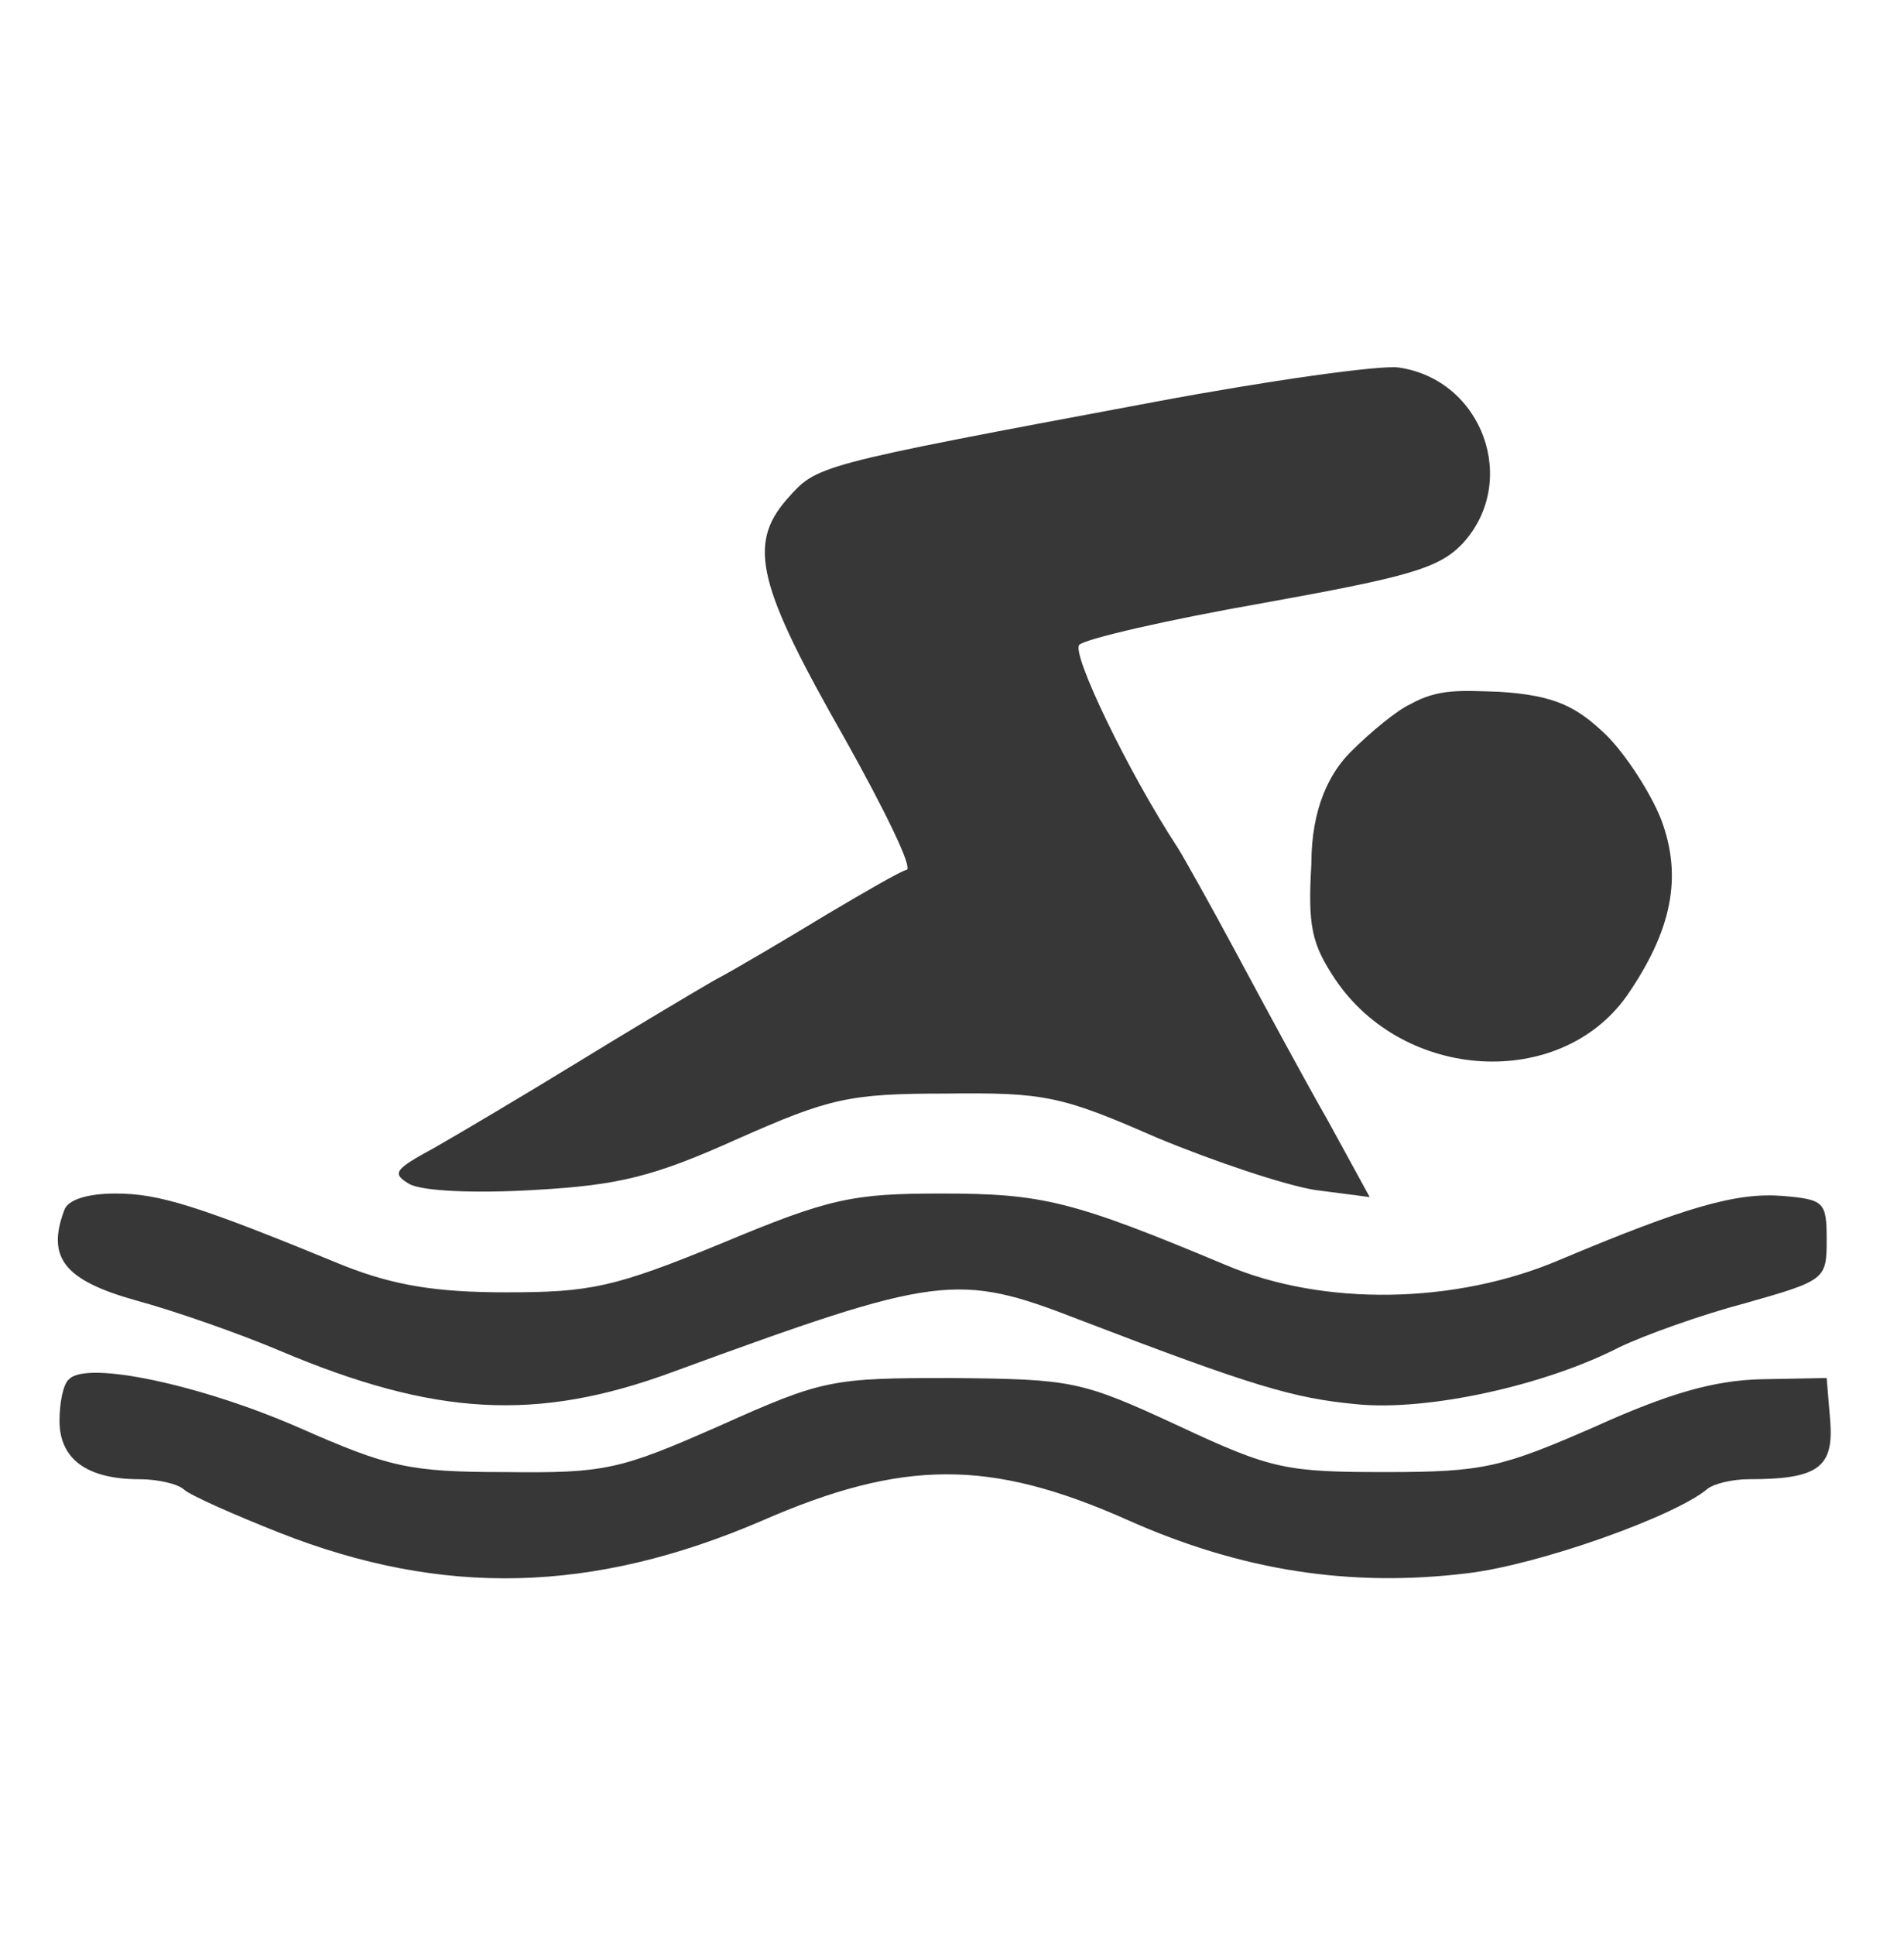
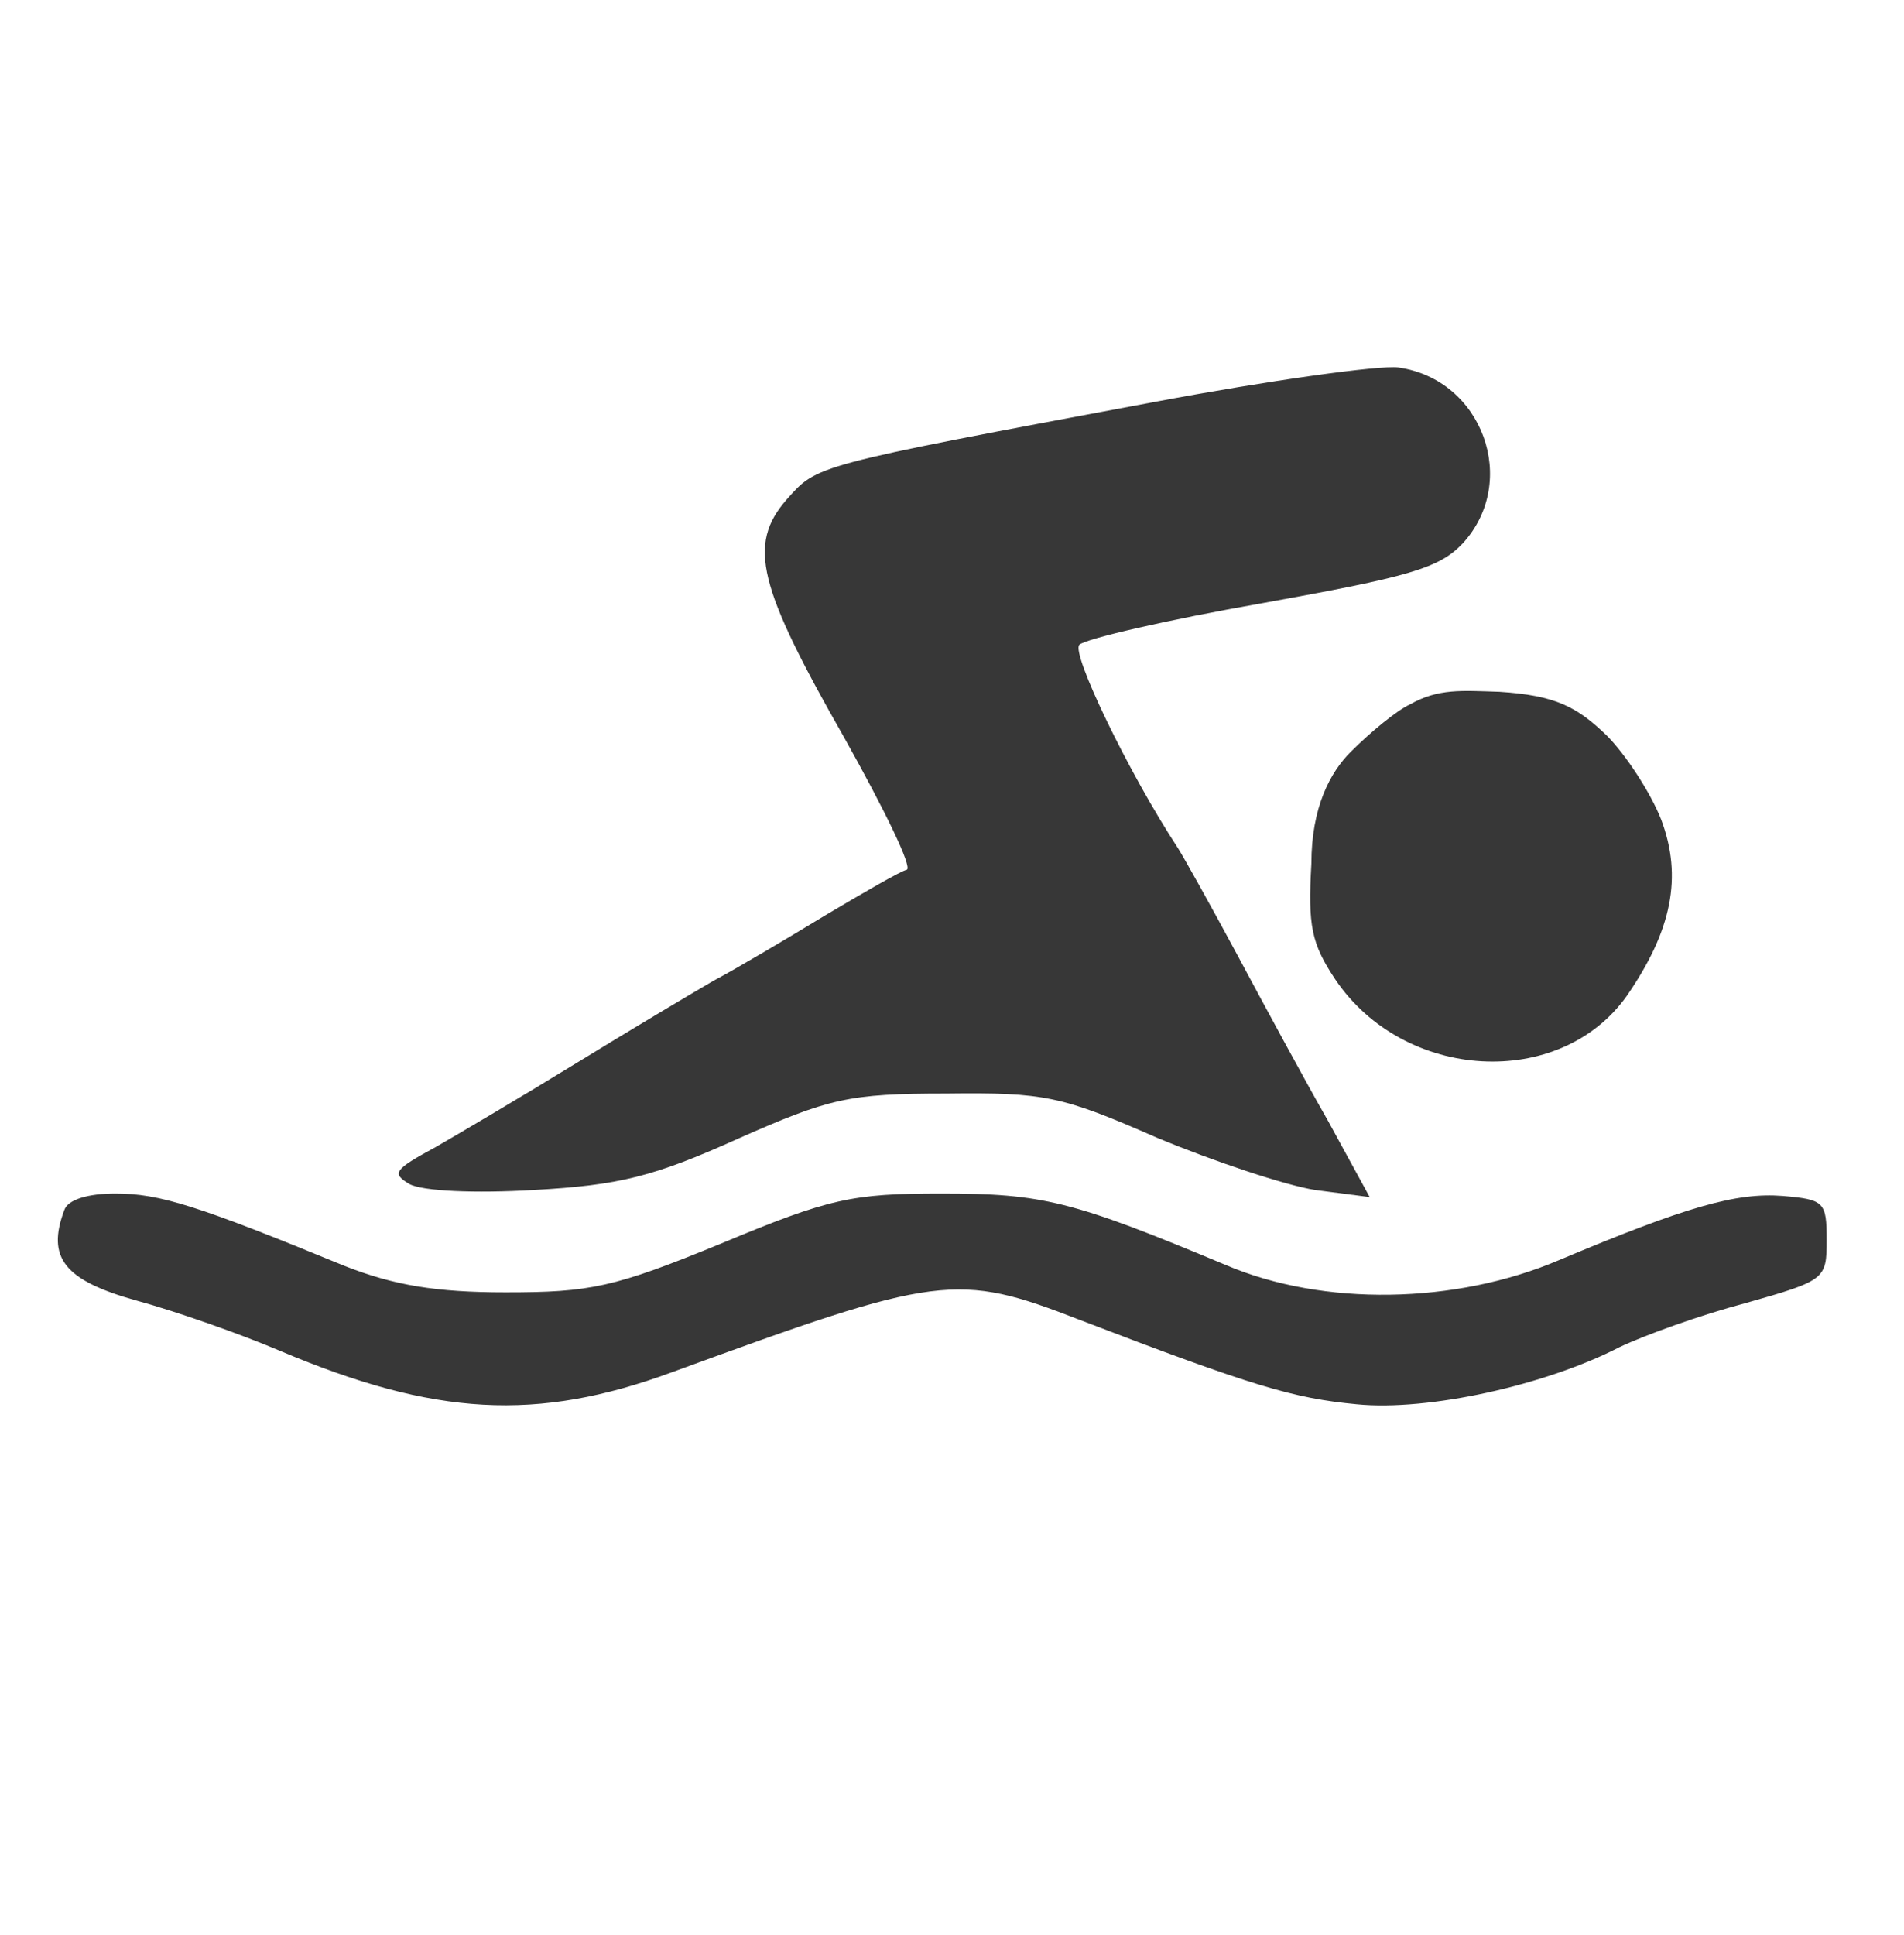
<svg xmlns="http://www.w3.org/2000/svg" width="63" height="64" viewBox="0 0 63 64" fill="none">
  <path d="M38.194 13.297C26.814 15.423 27.051 15.384 26.027 16.526C24.727 18.022 25.082 19.4 27.956 24.44C29.256 26.763 30.201 28.692 30.004 28.771C29.807 28.811 28.586 29.519 27.326 30.267C26.027 31.055 24.373 32.039 23.625 32.433C22.877 32.866 20.829 34.087 19.097 35.15C17.364 36.213 15.238 37.473 14.411 37.946C13.033 38.694 12.954 38.812 13.545 39.166C13.978 39.403 15.711 39.481 17.679 39.363C20.475 39.206 21.617 38.93 24.413 37.67C27.444 36.331 28.074 36.174 31.303 36.174C34.571 36.134 35.123 36.252 38.273 37.631C40.163 38.418 42.525 39.206 43.509 39.363L45.321 39.599L43.943 37.079C43.155 35.701 41.816 33.221 40.95 31.606C40.084 29.992 39.178 28.378 38.981 28.062C37.328 25.543 35.438 21.605 35.713 21.329C35.91 21.133 38.627 20.503 41.777 19.951C46.581 19.085 47.604 18.809 48.392 17.983C50.282 15.935 49.061 12.549 46.266 12.155C45.636 12.076 41.974 12.588 38.194 13.297Z" fill="#373737" />
  <path d="M46.659 23.298C46.226 23.495 45.36 24.204 44.691 24.873C44.021 25.542 43.391 26.692 43.391 28.574C43.273 30.622 43.391 31.212 44.179 32.394C46.462 35.78 51.621 36.056 53.826 32.945C55.322 30.779 55.676 29.007 54.968 27.117C54.613 26.212 53.786 24.952 53.156 24.322C52.172 23.377 51.466 23.003 49.615 22.884C48.355 22.845 47.596 22.769 46.659 23.298Z" fill="#373737" />
  <path d="M2.126 40.032C1.536 41.608 2.126 42.356 4.528 43.025C5.827 43.379 7.954 44.127 9.253 44.679C14.372 46.844 17.758 47.041 22.247 45.388C31.067 42.159 31.657 42.08 35.713 43.655C41.462 45.86 42.801 46.254 44.888 46.451C47.25 46.687 51.148 45.821 53.589 44.561C54.416 44.167 56.267 43.498 57.763 43.104C60.401 42.356 60.441 42.316 60.441 41.017C60.441 39.757 60.362 39.678 58.984 39.56C57.448 39.442 55.794 39.914 51.581 41.686C48.156 43.143 43.785 43.222 40.556 41.844C35.477 39.718 34.492 39.481 31.146 39.481C28.192 39.481 27.444 39.639 23.861 41.135C20.317 42.592 19.53 42.749 16.734 42.749C14.411 42.749 13.033 42.513 11.419 41.883C6.536 39.875 5.276 39.481 3.819 39.481C2.914 39.481 2.244 39.678 2.126 40.032Z" fill="#373737" />
-   <path d="M2.284 45.624C2.087 45.781 1.969 46.411 1.969 47.002C1.969 48.262 2.874 48.931 4.607 48.931C5.237 48.931 5.906 49.089 6.103 49.286C6.339 49.483 7.757 50.112 9.253 50.703C14.648 52.829 19.609 52.711 25.2 50.309C29.886 48.262 32.76 48.262 37.288 50.27C41.068 51.963 44.691 52.514 48.549 52.042C50.912 51.766 55.44 50.152 56.503 49.246C56.7 49.089 57.291 48.931 57.881 48.931C60.165 48.931 60.677 48.538 60.559 47.002L60.441 45.584L58.275 45.624C56.7 45.663 55.204 46.096 52.763 47.199C49.691 48.538 49.101 48.695 45.872 48.695C42.564 48.695 42.092 48.616 38.981 47.159C35.752 45.663 35.477 45.624 31.5 45.584C27.523 45.584 27.247 45.624 23.822 47.159C20.514 48.616 20.042 48.734 16.734 48.695C13.545 48.695 12.876 48.538 9.922 47.238C6.694 45.821 2.874 44.994 2.284 45.624Z" fill="#373737" />
</svg>